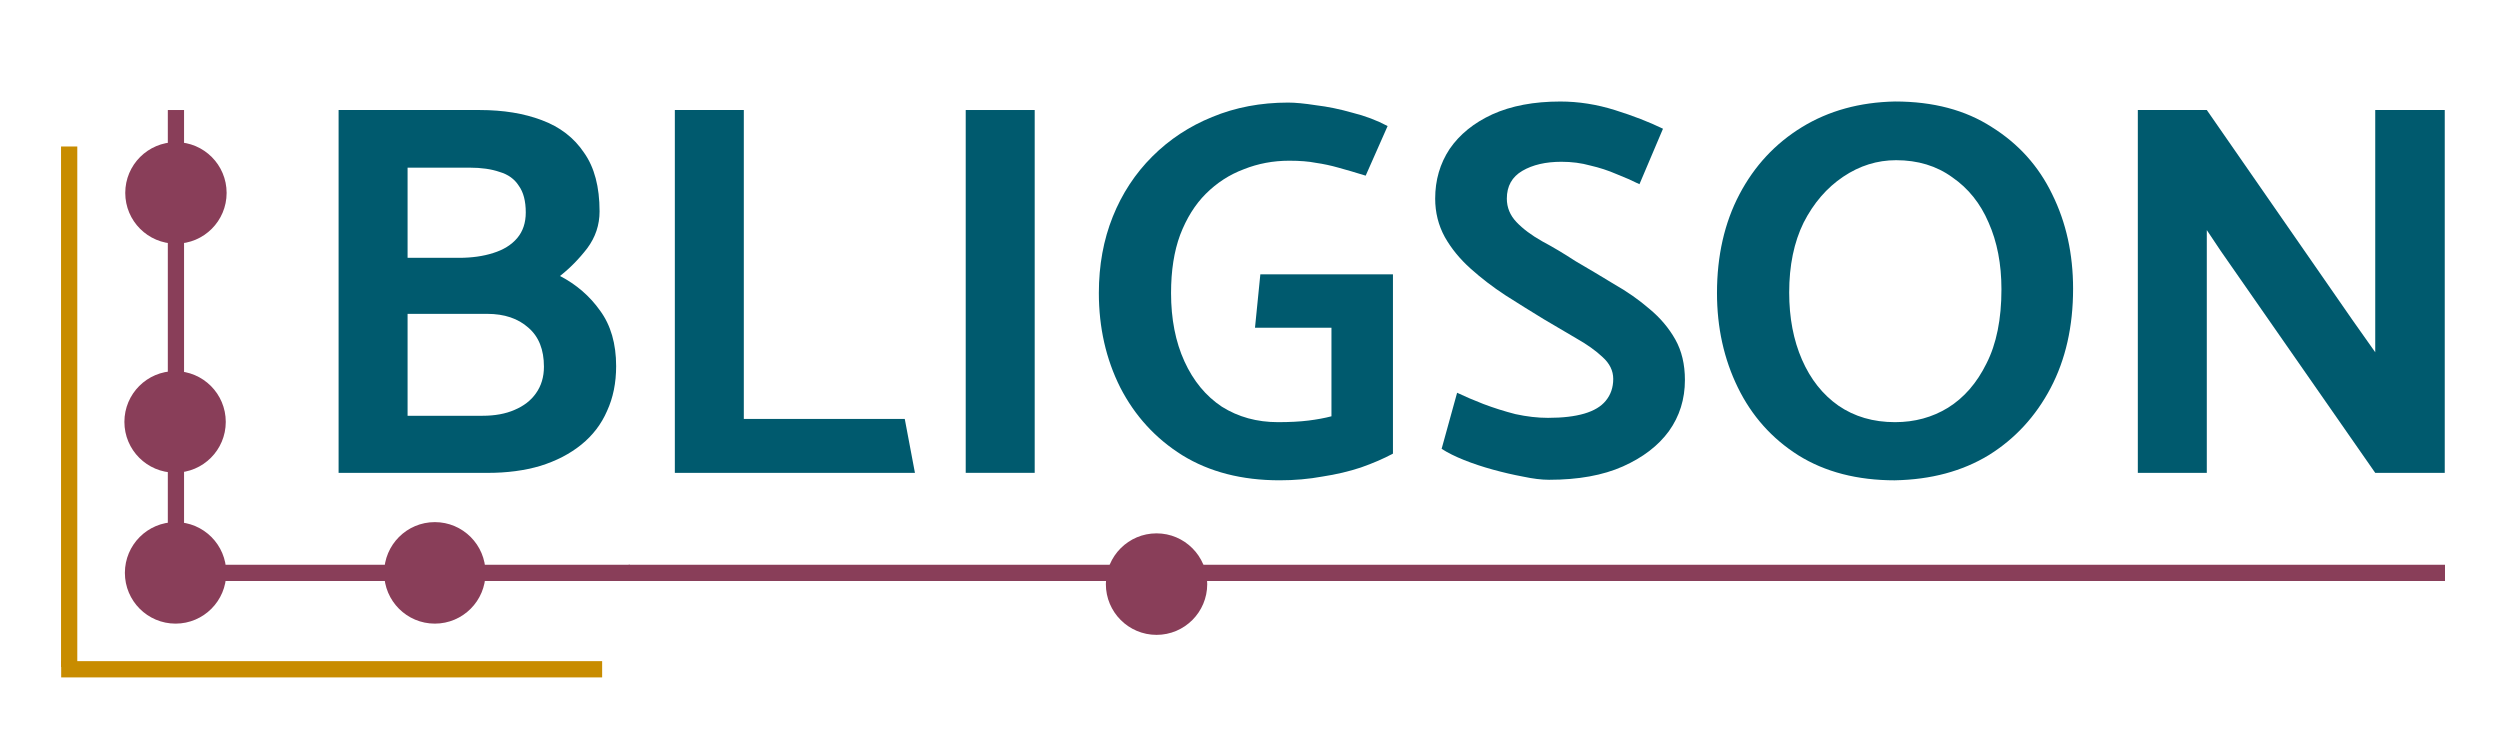
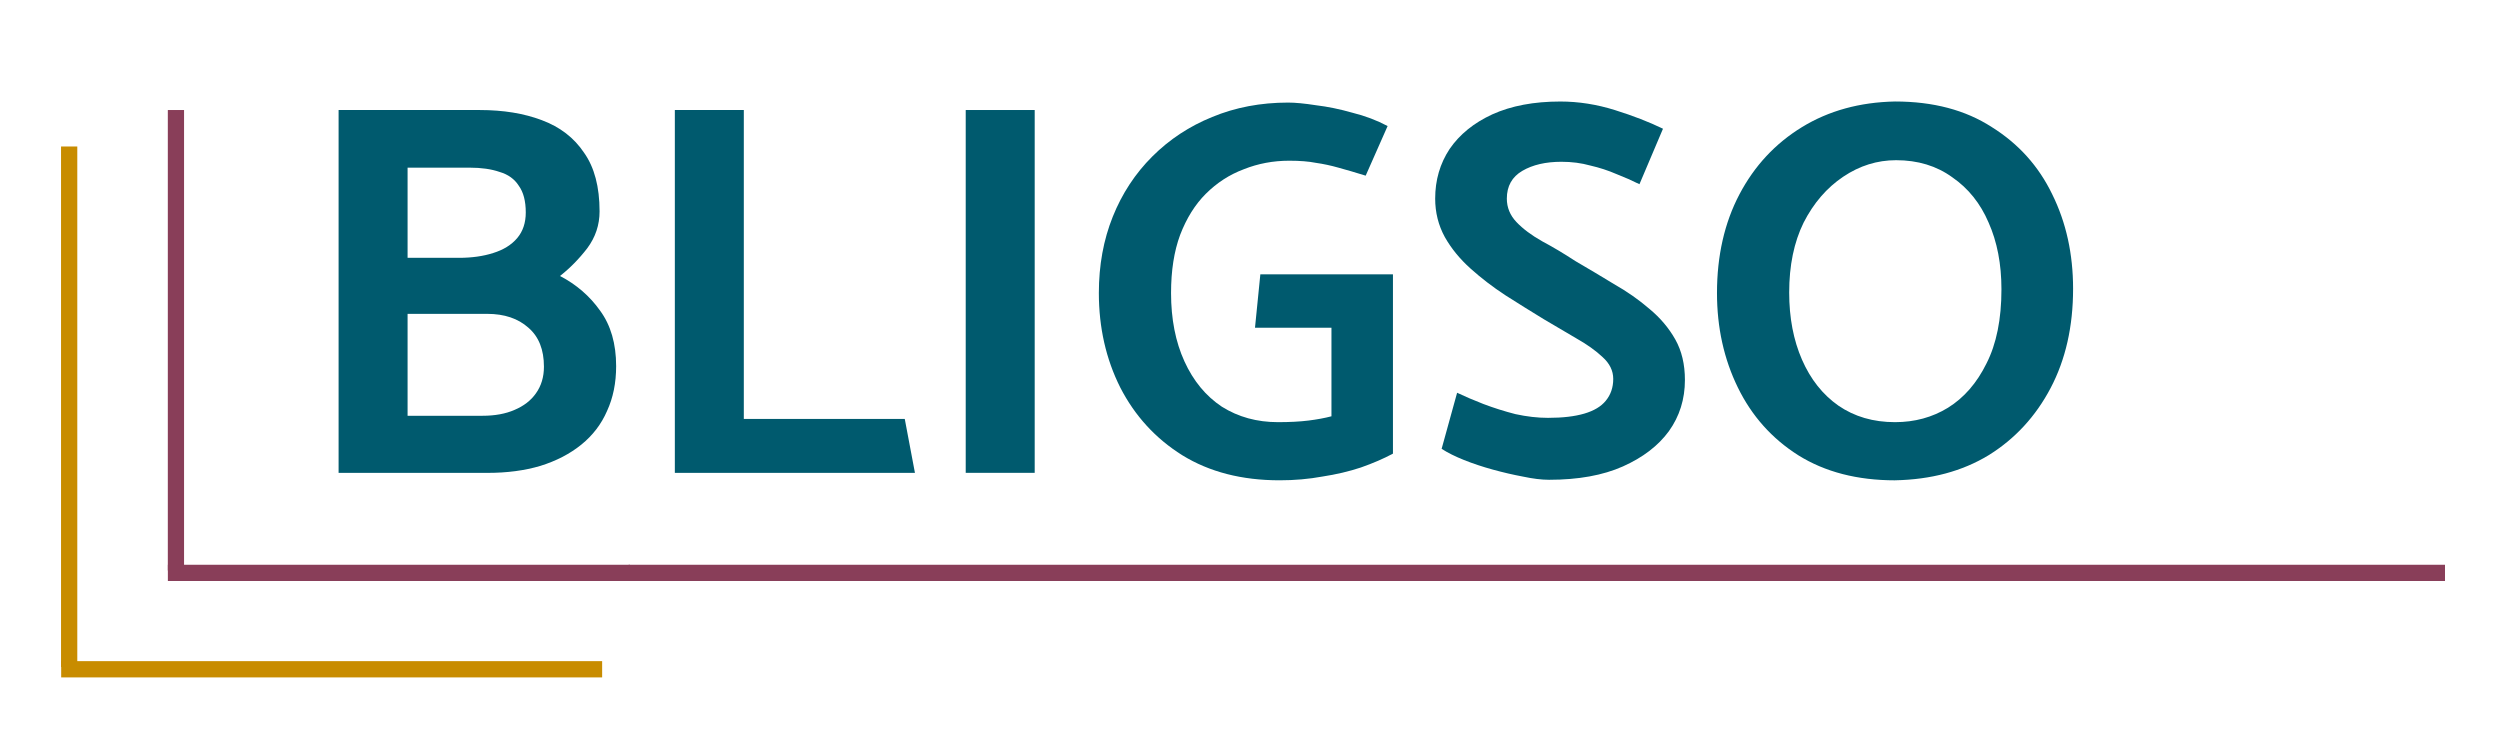
<svg xmlns="http://www.w3.org/2000/svg" xmlns:ns1="http://www.inkscape.org/namespaces/inkscape" xmlns:ns2="http://sodipodi.sourceforge.net/DTD/sodipodi-0.dtd" xmlns:xlink="http://www.w3.org/1999/xlink" width="1200" height="360" viewBox="0 0 317.5 95.25" version="1.1" id="svg8" ns1:version="1.2.1 (1:1.2.1+202210291244+9c6d41e410)" ns2:docname="bligson-logo-1200x360-v2.0.svg" ns1:export-filename="/home/tom/Lorepo/Bligson/Marketing/artwork/logo/bligson-logo-v05.png" ns1:export-xdpi="25.4" ns1:export-ydpi="25.4">
  <defs id="defs2">
    <marker ns1:stockid="Arrow2Send" orient="auto" refY="0" refX="0" id="Arrow2Send" style="overflow:visible" ns1:isstock="true">
      <path id="path865" style="fill:#490a3d;fill-opacity:1;fill-rule:evenodd;stroke:#490a3d;stroke-width:0.625;stroke-linejoin:round;stroke-opacity:1" d="M 8.719,4.034 -2.207,0.016 8.719,-4.002 c -1.745,2.372 -1.735,5.617 -6e-7,8.035 z" transform="matrix(-0.3,0,0,-0.3,0.69,0)" ns1:connector-curvature="0" />
    </marker>
    <marker ns1:stockid="Arrow2Mend" orient="auto" refY="0" refX="0" id="Arrow2Mend" style="overflow:visible" ns1:isstock="true">
-       <path id="path859" style="fill:#490a3d;fill-opacity:1;fill-rule:evenodd;stroke:#490a3d;stroke-width:0.625;stroke-linejoin:round;stroke-opacity:1" d="M 8.719,4.034 -2.207,0.016 8.719,-4.002 c -1.745,2.372 -1.735,5.617 -6e-7,8.035 z" transform="scale(-0.6)" ns1:connector-curvature="0" />
+       <path id="path859" style="fill:#490a3d;fill-opacity:1;fill-rule:evenodd;stroke:#490a3d;stroke-width:0.625;stroke-linejoin:round;stroke-opacity:1" d="M 8.719,4.034 -2.207,0.016 8.719,-4.002 z" transform="scale(-0.6)" ns1:connector-curvature="0" />
    </marker>
    <marker ns1:stockid="Arrow1Lend" orient="auto" refY="0" refX="0" id="Arrow1Lend" style="overflow:visible" ns1:isstock="true">
      <path id="path835" d="M 0,0 5,-5 -12.5,0 5,5 Z" style="fill:#490a3d;fill-opacity:1;fill-rule:evenodd;stroke:#490a3d;stroke-width:1pt;stroke-opacity:1" transform="matrix(-0.8,0,0,-0.8,-10,0)" ns1:connector-curvature="0" />
    </marker>
  </defs>
  <ns2:namedview id="base" pagecolor="#ffffff" bordercolor="#666666" borderopacity="1.0" ns1:pageopacity="0.96470588" ns1:pageshadow="2" ns1:zoom="1.1366034" ns1:cx="501.05428" ns1:cy="95.899766" ns1:document-units="mm" ns1:current-layer="layer12" showgrid="false" fit-margin-top="3" fit-margin-left="3" fit-margin-right="3" fit-margin-bottom="3" showguides="false" ns1:guide-bbox="true" scale-x="1e-05" ns1:snap-text-baseline="true" ns1:snap-page="true" ns1:pagecheckerboard="false" lock-margins="true" units="px" width="1200px" height="360px" ns1:showpageshadow="2" ns1:deskcolor="#d1d1d1">
    <ns2:guide position="-1.796,-1.502" orientation="0,1" id="guide861" ns1:locked="false" />
    <ns2:guide position="0.684,-12.192" orientation="1,0" id="guide863" ns1:locked="false" />
    <ns2:guide position="177.535,5.32" orientation="1,0" id="guide865" ns1:locked="false" />
    <ns2:guide position="15.872,12.649" orientation="0,-1" id="guide36508" />
    <ns2:guide position="65.744,21.774" orientation="1,0" id="guide13027" />
    <ns2:guide position="59.48,45.248" orientation="0,-1" id="guide13029" />
    <ns2:guide position="15.872,-4.587" orientation="1,0" id="guide3303" />
    <ns2:guide position="115.46,-14.587" orientation="1,0" id="guide3305" />
    <ns1:grid type="xygrid" id="grid3307" originx="-5.345" originy="-51.74" />
    <ns2:guide position="16.1,37.812" orientation="0,-1" id="guide3755" />
    <ns2:guide position="57.126,23.458" orientation="0,-1" id="guide1842" />
    <ns2:guide position="-1.796,-1.502" orientation="1,0" id="guide1914" />
  </ns2:namedview>
  <g ns1:groupmode="layer" id="layer12" ns1:label="color on white" transform="translate(-46.799,-43.576)" style="display:inline">
    <g ns1:groupmode="layer" id="layer11" ns1:label="favicon background" style="display:none" transform="translate(34.25,2.589)">
-       <rect style="fill:#ffffff;fill-opacity:1;stroke:none;stroke-width:0.2;stroke-linecap:square;stroke-miterlimit:4;stroke-dasharray:none;stroke-opacity:1;paint-order:markers fill stroke" id="rect11582" width="88.957" height="88.957" x="18.874" y="52.658" />
-     </g>
+       </g>
    <g ns1:groupmode="layer" id="layer5" ns1:label="Dot + red line" style="display:inline" transform="translate(23.439,11.031)" />
    <g ns1:groupmode="layer" id="layer3" ns1:label="ligson ( font Catamaran)" transform="translate(-1.371,45.623)" style="display:inline" />
    <g ns1:groupmode="layer" id="layer7" ns1:label="B +" transform="translate(32.071,-6.324)" style="display:inline">
      <g ns1:groupmode="layer" id="layer10" ns1:label="Yellow L" style="display:inline" />
      <g ns1:groupmode="layer" id="layer13" ns1:label="Dotted Red &quot;L&quot;" style="display:inline" />
      <g ns1:groupmode="layer" id="layer6" ns1:label="B" style="display:inline" />
    </g>
    <rect style="display:inline;fill:#893e59;fill-opacity:1;stroke:none;stroke-width:0.2;stroke-linecap:square;stroke-miterlimit:4;stroke-dasharray:none;stroke-opacity:1;paint-order:markers fill stroke" id="rect8918-3" width="58.682" height="2.062" x="68.118" y="115.3" />
    <rect style="display:inline;fill:#893e59;fill-opacity:1;stroke:none;stroke-width:0.2;stroke-linecap:square;stroke-miterlimit:4;stroke-dasharray:none;stroke-opacity:1;paint-order:markers fill stroke" id="rect8918-2-6" width="58.484" height="2.062" x="-116.033" y="68.112" transform="rotate(-90)" />
-     <ellipse style="display:inline;fill:#893e59;fill-opacity:1;stroke:none;stroke-width:0.7;stroke-linecap:square;stroke-miterlimit:4;stroke-dasharray:none;stroke-opacity:1;paint-order:markers fill stroke" id="path31615-0-6-3-5-7" cx="-68.076" cy="69.143" transform="rotate(-90)" rx="6.446" ry="6.437" />
    <use x="0" y="0" xlink:href="#path31615-0-6-3-5-7" id="use3164-5" transform="translate(-0.109,29.08)" width="100%" height="100%" style="display:inline;stroke-width:0.364" />
    <use x="0" y="0" xlink:href="#use3164-5" id="use3184-3" transform="translate(0.062,19.175)" width="100%" height="100%" style="display:inline;stroke-width:0.364" />
    <use x="0" y="0" xlink:href="#use3184-3" id="use3186-5" transform="translate(32.927)" width="100%" height="100%" style="display:inline;stroke-width:0.364" />
    <path d="m 108.749,103.631 q 3.667,0 6.656,-0.881 3.056,-0.949 5.229,-2.711 2.173,-1.762 3.26,-4.269 1.155,-2.507 1.155,-5.692 0,-4.269 -2.037,-7.048 -1.97,-2.778 -5.094,-4.405 1.902,-1.491 3.464,-3.524 1.562,-2.101 1.562,-4.676 0,-4.676 -1.97,-7.454 -1.902,-2.846 -5.365,-4.134 -3.396,-1.288 -7.878,-1.288 H 89.801 v 46.082 z m -2.309,-38.763 q 2.241,0 3.803,0.542 1.63,0.474 2.445,1.762 0.883,1.22 0.883,3.388 0,1.965 -1.087,3.253 -1.087,1.288 -3.056,1.897 -1.902,0.61 -4.346,0.61 H 98.562 V 64.868 Z m 2.241,18.568 q 3.26,0 5.229,1.762 1.969,1.694 1.969,4.947 0,1.965 -1.019,3.388 -0.951,1.355 -2.717,2.101 -1.698,0.745 -4.075,0.745 H 98.562 V 83.436 Z" style="font-weight:bold;font-size:24.694px;line-height:1;font-family:Catamaran;-inkscape-font-specification:'Catamaran Bold';letter-spacing:0px;word-spacing:0px;baseline-shift:baseline;display:inline;fill:#005a6e;stroke-width:0.265" id="path11178-6" />
    <g id="g1557-2" transform="matrix(3.155,0,0,3.155,-18.165,-121.046)" style="display:inline;stroke-width:0.317">
      <g id="g9477-9" style="fill:#c88c00;stroke-width:0.337" transform="matrix(0.253,0,0,3.502,-0.349,12.565)">
        <rect style="fill:#c88c00;stroke:none;stroke-width:0.168;stroke-linecap:square;stroke-opacity:0.999;paint-order:markers fill stroke" id="rect1047-1" width="86.07" height="0.187" x="92.5" y="18.911" />
      </g>
      <g id="g9477-7-2" style="display:inline;fill:#c88c00;stroke-width:0.322" transform="matrix(0,-0.212,4.577,0,-65.563,92.768)">
        <rect style="fill:#c88c00;stroke:none;stroke-width:0.161;stroke-linecap:square;stroke-opacity:0.999;paint-order:markers fill stroke" id="rect1047-5-7" width="98.832" height="0.143" x="64.814" y="19.36" />
      </g>
    </g>
    <rect style="display:inline;fill:#893e59;fill-opacity:1;stroke:none;stroke-width:0.2;stroke-linecap:square;stroke-miterlimit:4;stroke-dasharray:none;stroke-opacity:1;paint-order:markers fill stroke" id="rect8918-36-0" width="230.681" height="2.062" x="126.633" y="115.3" />
    <use x="0" y="0" xlink:href="#use3186-5" id="use3188-9" transform="translate(91.657,1.427)" width="100%" height="100%" style="display:inline;stroke-width:0.364" />
    <g id="g12003-3" transform="matrix(2.747,0,0,2.747,-86.413,56.776)" style="display:inline;stroke-width:0.364">
      <path d="M 90.323,14.564 H 82.882 V 0.281 H 79.693 V 17.055 h 11.1 z" style="font-weight:bold;font-size:24.694px;line-height:1;font-family:Catamaran;-inkscape-font-specification:'Catamaran Bold';letter-spacing:0px;word-spacing:0px;baseline-shift:baseline;fill:#005a6e;stroke-width:0.096" id="path11180-6" />
      <path d="M 96.33,17.055 V 0.281 H 93.141 V 17.055 Z" style="font-weight:bold;font-size:24.694px;line-height:1;font-family:Catamaran;-inkscape-font-specification:'Catamaran Bold';letter-spacing:0px;word-spacing:0px;baseline-shift:baseline;fill:#005a6e;stroke-width:0.096" id="path11182-0" />
      <path d="m 106.515,10.346 h 3.535 v 4.095 q -0.47,0.123 -1.063,0.197 -0.593,0.074 -1.409,0.074 -1.459,0 -2.596,-0.715 -1.112,-0.74 -1.73,-2.097 -0.618,-1.357 -0.618,-3.157 0,-1.554 0.42,-2.689 0.445,-1.159 1.187,-1.899 0.766,-0.765 1.755,-1.135 0.989,-0.395 2.101,-0.395 0.742,0 1.236,0.099 0.519,0.074 1.038,0.222 0.544,0.148 1.261,0.37 l 1.014,-2.294 q -0.742,-0.395 -1.632,-0.617 -0.865,-0.247 -1.681,-0.345 -0.791,-0.123 -1.286,-0.123 -1.904,0 -3.51,0.666 -1.582,0.641 -2.769,1.825 -1.187,1.184 -1.829,2.787 -0.643,1.603 -0.643,3.527 0,2.393 0.989,4.366 1.014,1.973 2.868,3.133 1.879,1.159 4.499,1.159 1.038,0 1.978,-0.173 0.964,-0.148 1.78,-0.419 0.841,-0.296 1.483,-0.641 V 7.879 h -6.131 z" style="font-weight:bold;font-size:24.694px;line-height:1;font-family:Catamaran;-inkscape-font-specification:'Catamaran Bold';letter-spacing:0px;word-spacing:0px;baseline-shift:baseline;fill:#005a6e;stroke-width:0.096" id="path11184-6" />
      <path d="m 115.143,15.945 q 0.42,0.271 1.038,0.518 0.618,0.247 1.335,0.444 0.717,0.197 1.384,0.321 0.692,0.148 1.211,0.148 2.027,0 3.412,-0.617 1.384,-0.617 2.126,-1.628 0.742,-1.036 0.742,-2.368 0,-1.085 -0.445,-1.875 -0.445,-0.789 -1.187,-1.406 -0.742,-0.641 -1.656,-1.159 -0.89,-0.543 -1.78,-1.061 -0.791,-0.518 -1.533,-0.913 -0.742,-0.419 -1.187,-0.888 -0.445,-0.469 -0.445,-1.085 0,-0.863 0.717,-1.283 0.717,-0.419 1.805,-0.419 0.717,0 1.335,0.173 0.643,0.148 1.211,0.395 0.569,0.222 1.063,0.469 l 1.088,-2.565 q -0.964,-0.469 -2.225,-0.863 -1.261,-0.395 -2.522,-0.395 -1.829,0 -3.14,0.592 -1.285,0.592 -1.978,1.603 -0.667,1.011 -0.667,2.294 0,0.962 0.445,1.776 0.445,0.789 1.187,1.455 0.742,0.666 1.607,1.233 0.89,0.567 1.78,1.11 0.766,0.444 1.508,0.888 0.742,0.419 1.211,0.863 0.494,0.444 0.494,1.011 0,0.592 -0.346,1.011 -0.321,0.395 -0.989,0.592 -0.667,0.197 -1.681,0.197 -0.717,0 -1.508,-0.173 -0.766,-0.197 -1.483,-0.469 -0.692,-0.271 -1.211,-0.518 z" style="font-weight:bold;font-size:24.694px;line-height:1;font-family:Catamaran;-inkscape-font-specification:'Catamaran Bold';letter-spacing:0px;word-spacing:0px;baseline-shift:baseline;fill:#005a6e;stroke-width:0.096" id="path11186-2" />
      <path d="m 136.106,17.401 q -2.62,0 -4.475,-1.159 -1.829,-1.159 -2.793,-3.133 -0.964,-1.973 -0.964,-4.366 0,-2.59 1.038,-4.564 1.038,-1.973 2.892,-3.108 1.854,-1.135 4.301,-1.184 2.645,0 4.475,1.184 1.854,1.159 2.793,3.108 0.964,1.949 0.964,4.366 0,2.615 -1.038,4.588 -1.038,1.973 -2.868,3.108 -1.829,1.11 -4.326,1.159 z m 0,-2.689 q 1.36,0 2.447,-0.666 1.112,-0.691 1.78,-2.047 0.692,-1.357 0.692,-3.429 0,-1.751 -0.593,-3.083 -0.569,-1.332 -1.681,-2.097 -1.088,-0.789 -2.596,-0.789 -1.31,0 -2.447,0.765 -1.137,0.765 -1.829,2.121 -0.667,1.357 -0.667,3.231 0,1.751 0.593,3.108 0.593,1.357 1.681,2.121 1.112,0.765 2.62,0.765 z" style="font-weight:bold;font-size:24.694px;line-height:1;font-family:Catamaran;-inkscape-font-specification:'Catamaran Bold';letter-spacing:0px;word-spacing:0px;baseline-shift:baseline;fill:#005a6e;stroke-width:0.096" id="path11188-6" />
-       <path d="M 150.519,17.055 V 5.832 l 0.643,0.962 7.144,10.262 h 3.214 V 0.281 H 158.306 V 11.48 l -1.063,-1.505 -6.724,-9.694 h -3.189 V 17.055 Z" style="font-weight:bold;font-size:24.694px;line-height:1;font-family:Catamaran;-inkscape-font-specification:'Catamaran Bold';letter-spacing:0px;word-spacing:0px;baseline-shift:baseline;fill:#005a6e;stroke-width:0.096" id="path11190-1" />
    </g>
  </g>
</svg>